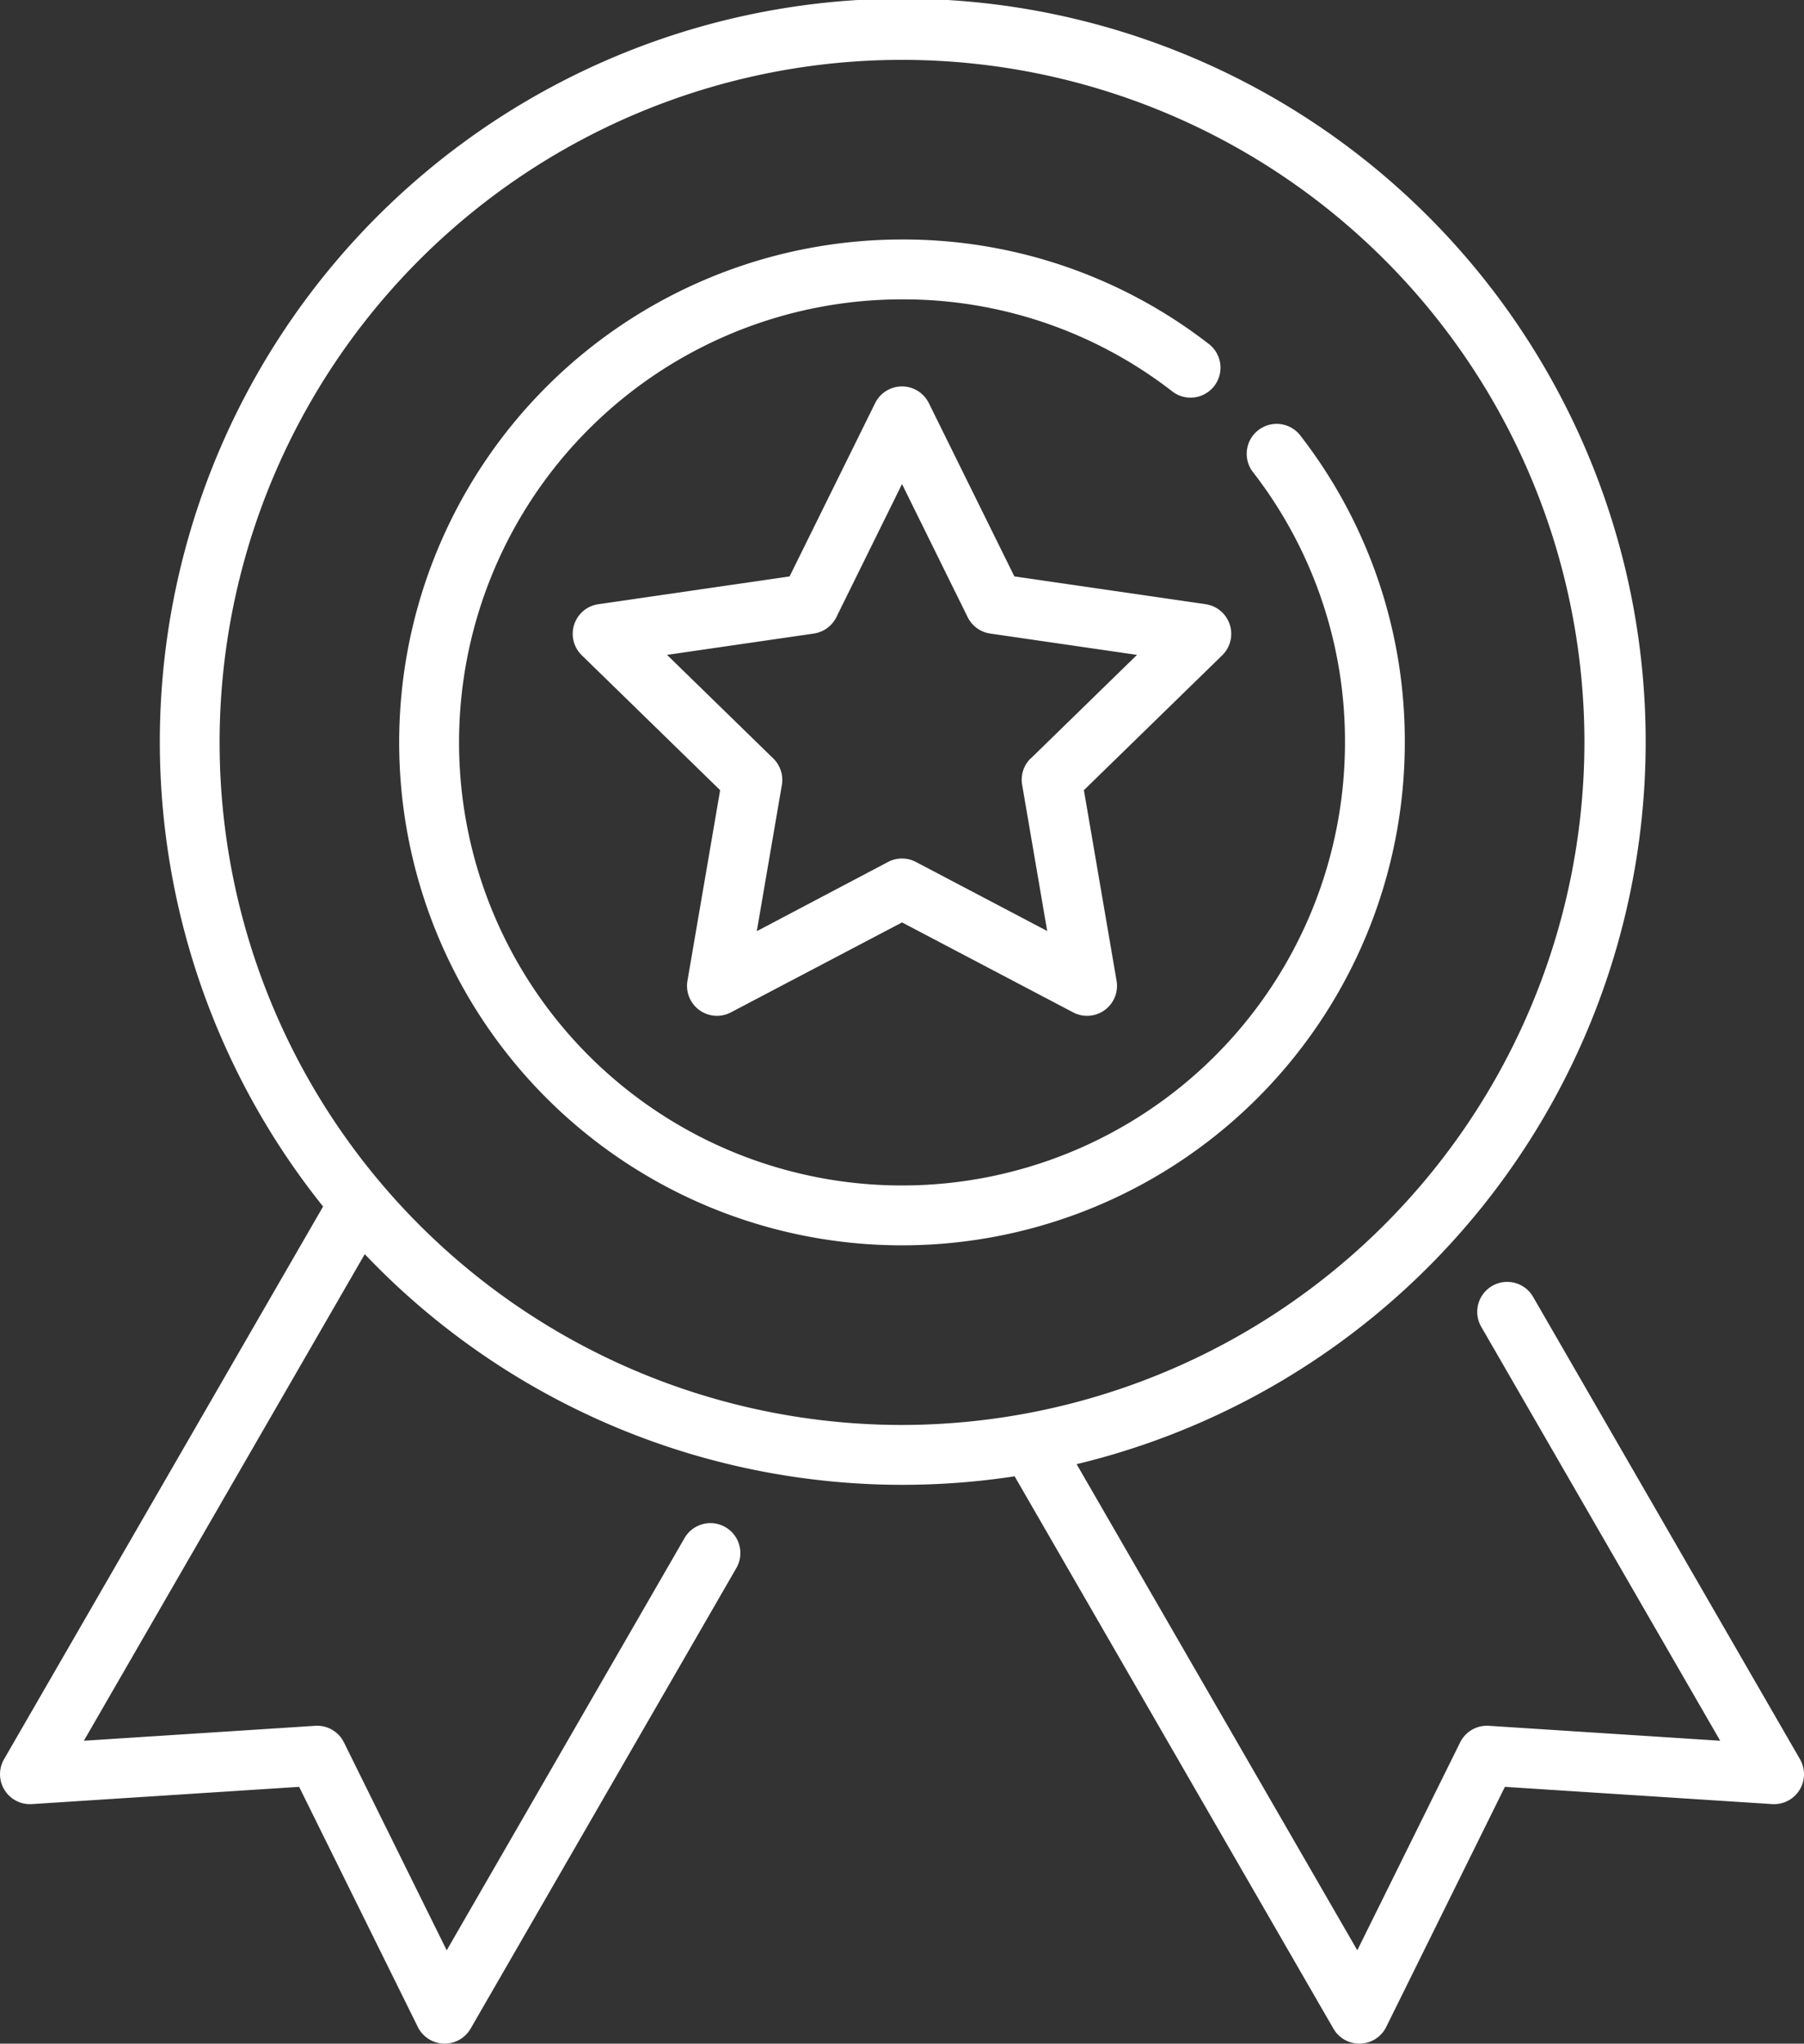
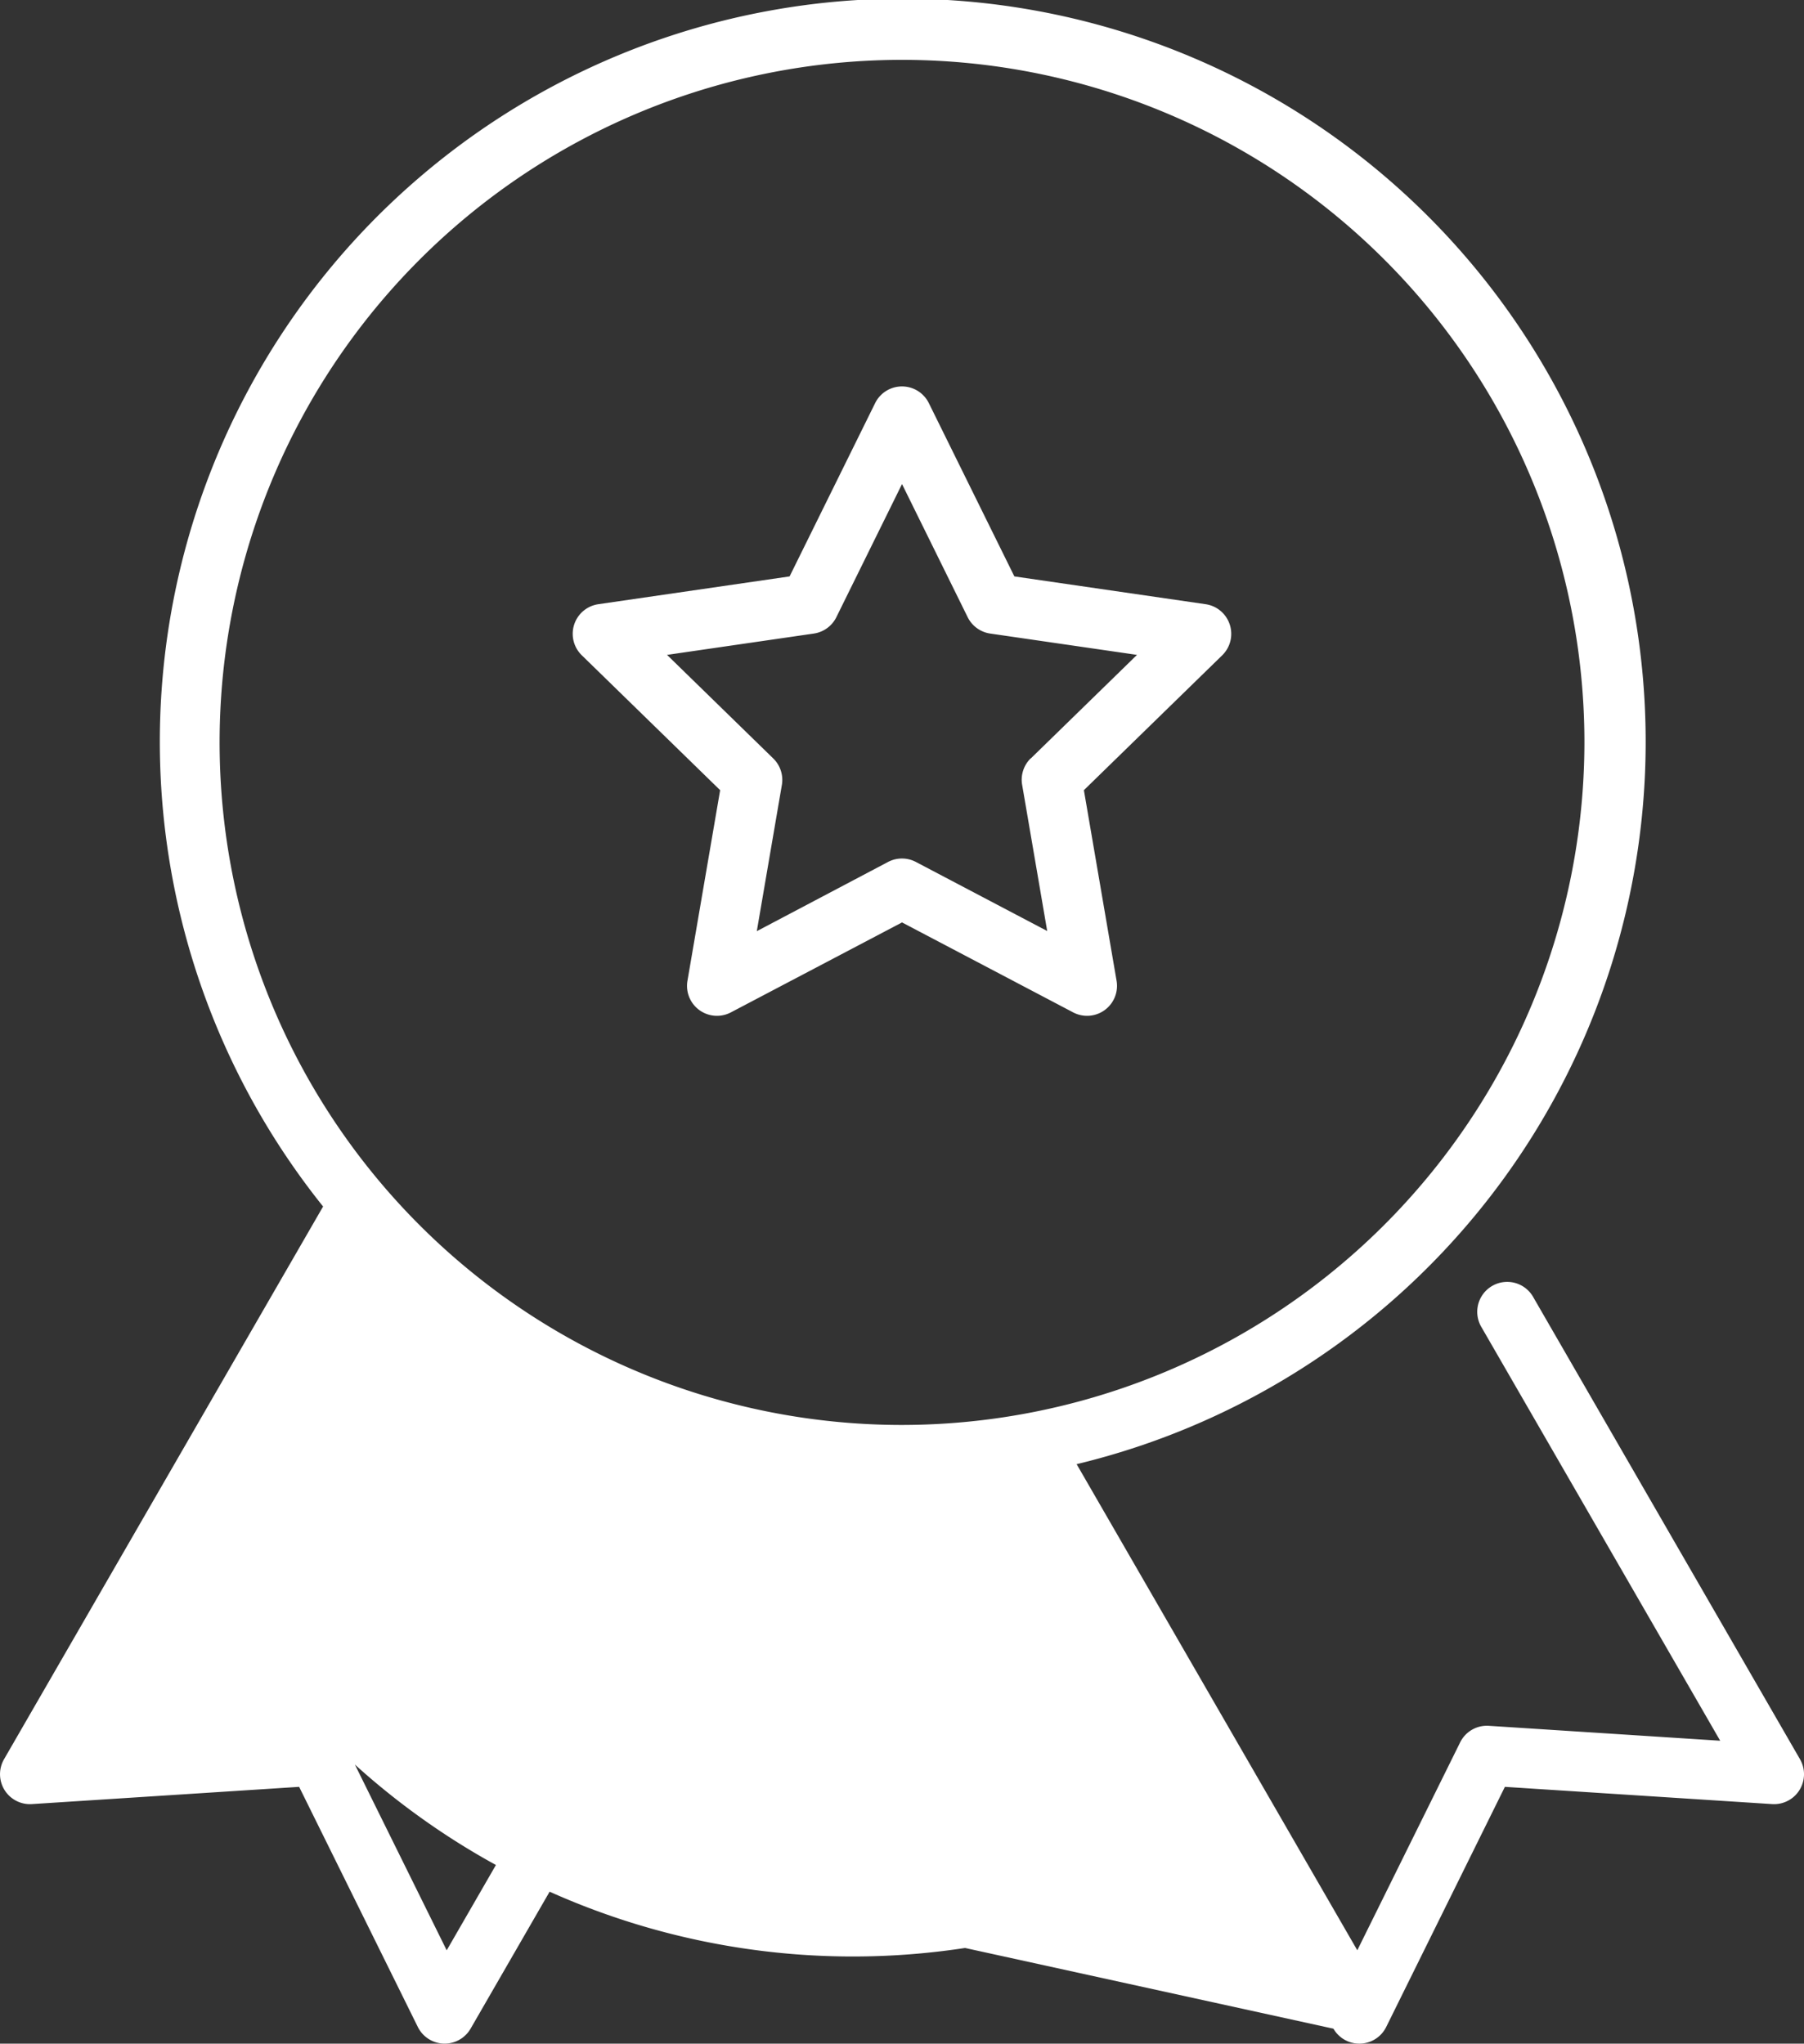
<svg xmlns="http://www.w3.org/2000/svg" width="56.935" height="64.485" viewBox="0 0 56.935 64.485">
  <rect x="0" y="0" width="56.935" height="64.485" fill="#333333" stroke="none" />
  <g id="Group_39553" data-name="Group 39553" transform="translate(-29.973)">
-     <path id="Path_40122" data-name="Path 40122" d="M86.782,55.511,78.371,40.943a.945.945,0,1,0-1.636.945l7.528,13.039-7.3-.471a.942.942,0,0,0-.908.524L72.81,61.539,63.952,46.2A23.447,23.447,0,1,0,40.17,38.07L30.1,55.511a.945.945,0,0,0,.879,1.415l8.435-.544,3.746,7.577a.945.945,0,0,0,.816.525h.031a.945.945,0,0,0,.818-.472l8.4-14.556a.945.945,0,0,0-1.636-.945L44.071,61.54,40.828,54.98a.944.944,0,0,0-.908-.524l-7.3.471,8.865-15.354a23.422,23.422,0,0,0,20.51,7.01L72.057,64.013a.945.945,0,0,0,1.665-.054l3.746-7.577,8.435.544a.945.945,0,0,0,.879-1.415ZM58.441,44.963A21.537,21.537,0,1,1,79.978,23.426,21.561,21.561,0,0,1,58.441,44.963Z" fill="#fff" />
-     <path id="Path_40123" data-name="Path 40123" d="M158.42,66.158a.945.945,0,0,0-1.493,1.157,13.844,13.844,0,0,1,2.923,8.554,13.98,13.98,0,1,1-13.98-13.98,13.844,13.844,0,0,1,8.554,2.923.945.945,0,0,0,1.157-1.493A15.717,15.717,0,0,0,145.869,60a15.869,15.869,0,1,0,15.869,15.869A15.717,15.717,0,0,0,158.42,66.158Z" transform="translate(-87.429 -52.443)" fill="#fff" />
+     <path id="Path_40122" data-name="Path 40122" d="M86.782,55.511,78.371,40.943a.945.945,0,1,0-1.636.945l7.528,13.039-7.3-.471a.942.942,0,0,0-.908.524L72.81,61.539,63.952,46.2A23.447,23.447,0,1,0,40.17,38.07L30.1,55.511a.945.945,0,0,0,.879,1.415l8.435-.544,3.746,7.577a.945.945,0,0,0,.816.525h.031a.945.945,0,0,0,.818-.472l8.4-14.556a.945.945,0,0,0-1.636-.945L44.071,61.54,40.828,54.98a.944.944,0,0,0-.908-.524a23.422,23.422,0,0,0,20.51,7.01L72.057,64.013a.945.945,0,0,0,1.665-.054l3.746-7.577,8.435.544a.945.945,0,0,0,.879-1.415ZM58.441,44.963A21.537,21.537,0,1,1,79.978,23.426,21.561,21.561,0,0,1,58.441,44.963Z" fill="#fff" />
    <path id="Path_40124" data-name="Path 40124" d="M194.233,104.326a.944.944,0,0,0-.762-.643l-6.036-.877-2.7-5.469a.945.945,0,0,0-1.694,0l-2.7,5.469-6.036.877a.944.944,0,0,0-.523,1.611l4.367,4.257-1.031,6.011a.945.945,0,0,0,1.371,1l5.4-2.838,5.4,2.838a.945.945,0,0,0,1.371-1l-1.031-6.011,4.367-4.257A.945.945,0,0,0,194.233,104.326Zm-6.281,4.219a.944.944,0,0,0-.272.836l.791,4.614-4.144-2.179a.945.945,0,0,0-.879,0L179.306,114l.791-4.614a.945.945,0,0,0-.272-.836l-3.352-3.268,4.633-.673a.945.945,0,0,0,.711-.517l2.072-4.2,2.072,4.2a.945.945,0,0,0,.711.517l4.633.673-3.352,3.268Z" transform="translate(-125.448 -84.618)" fill="#fff" />
  </g>
</svg>